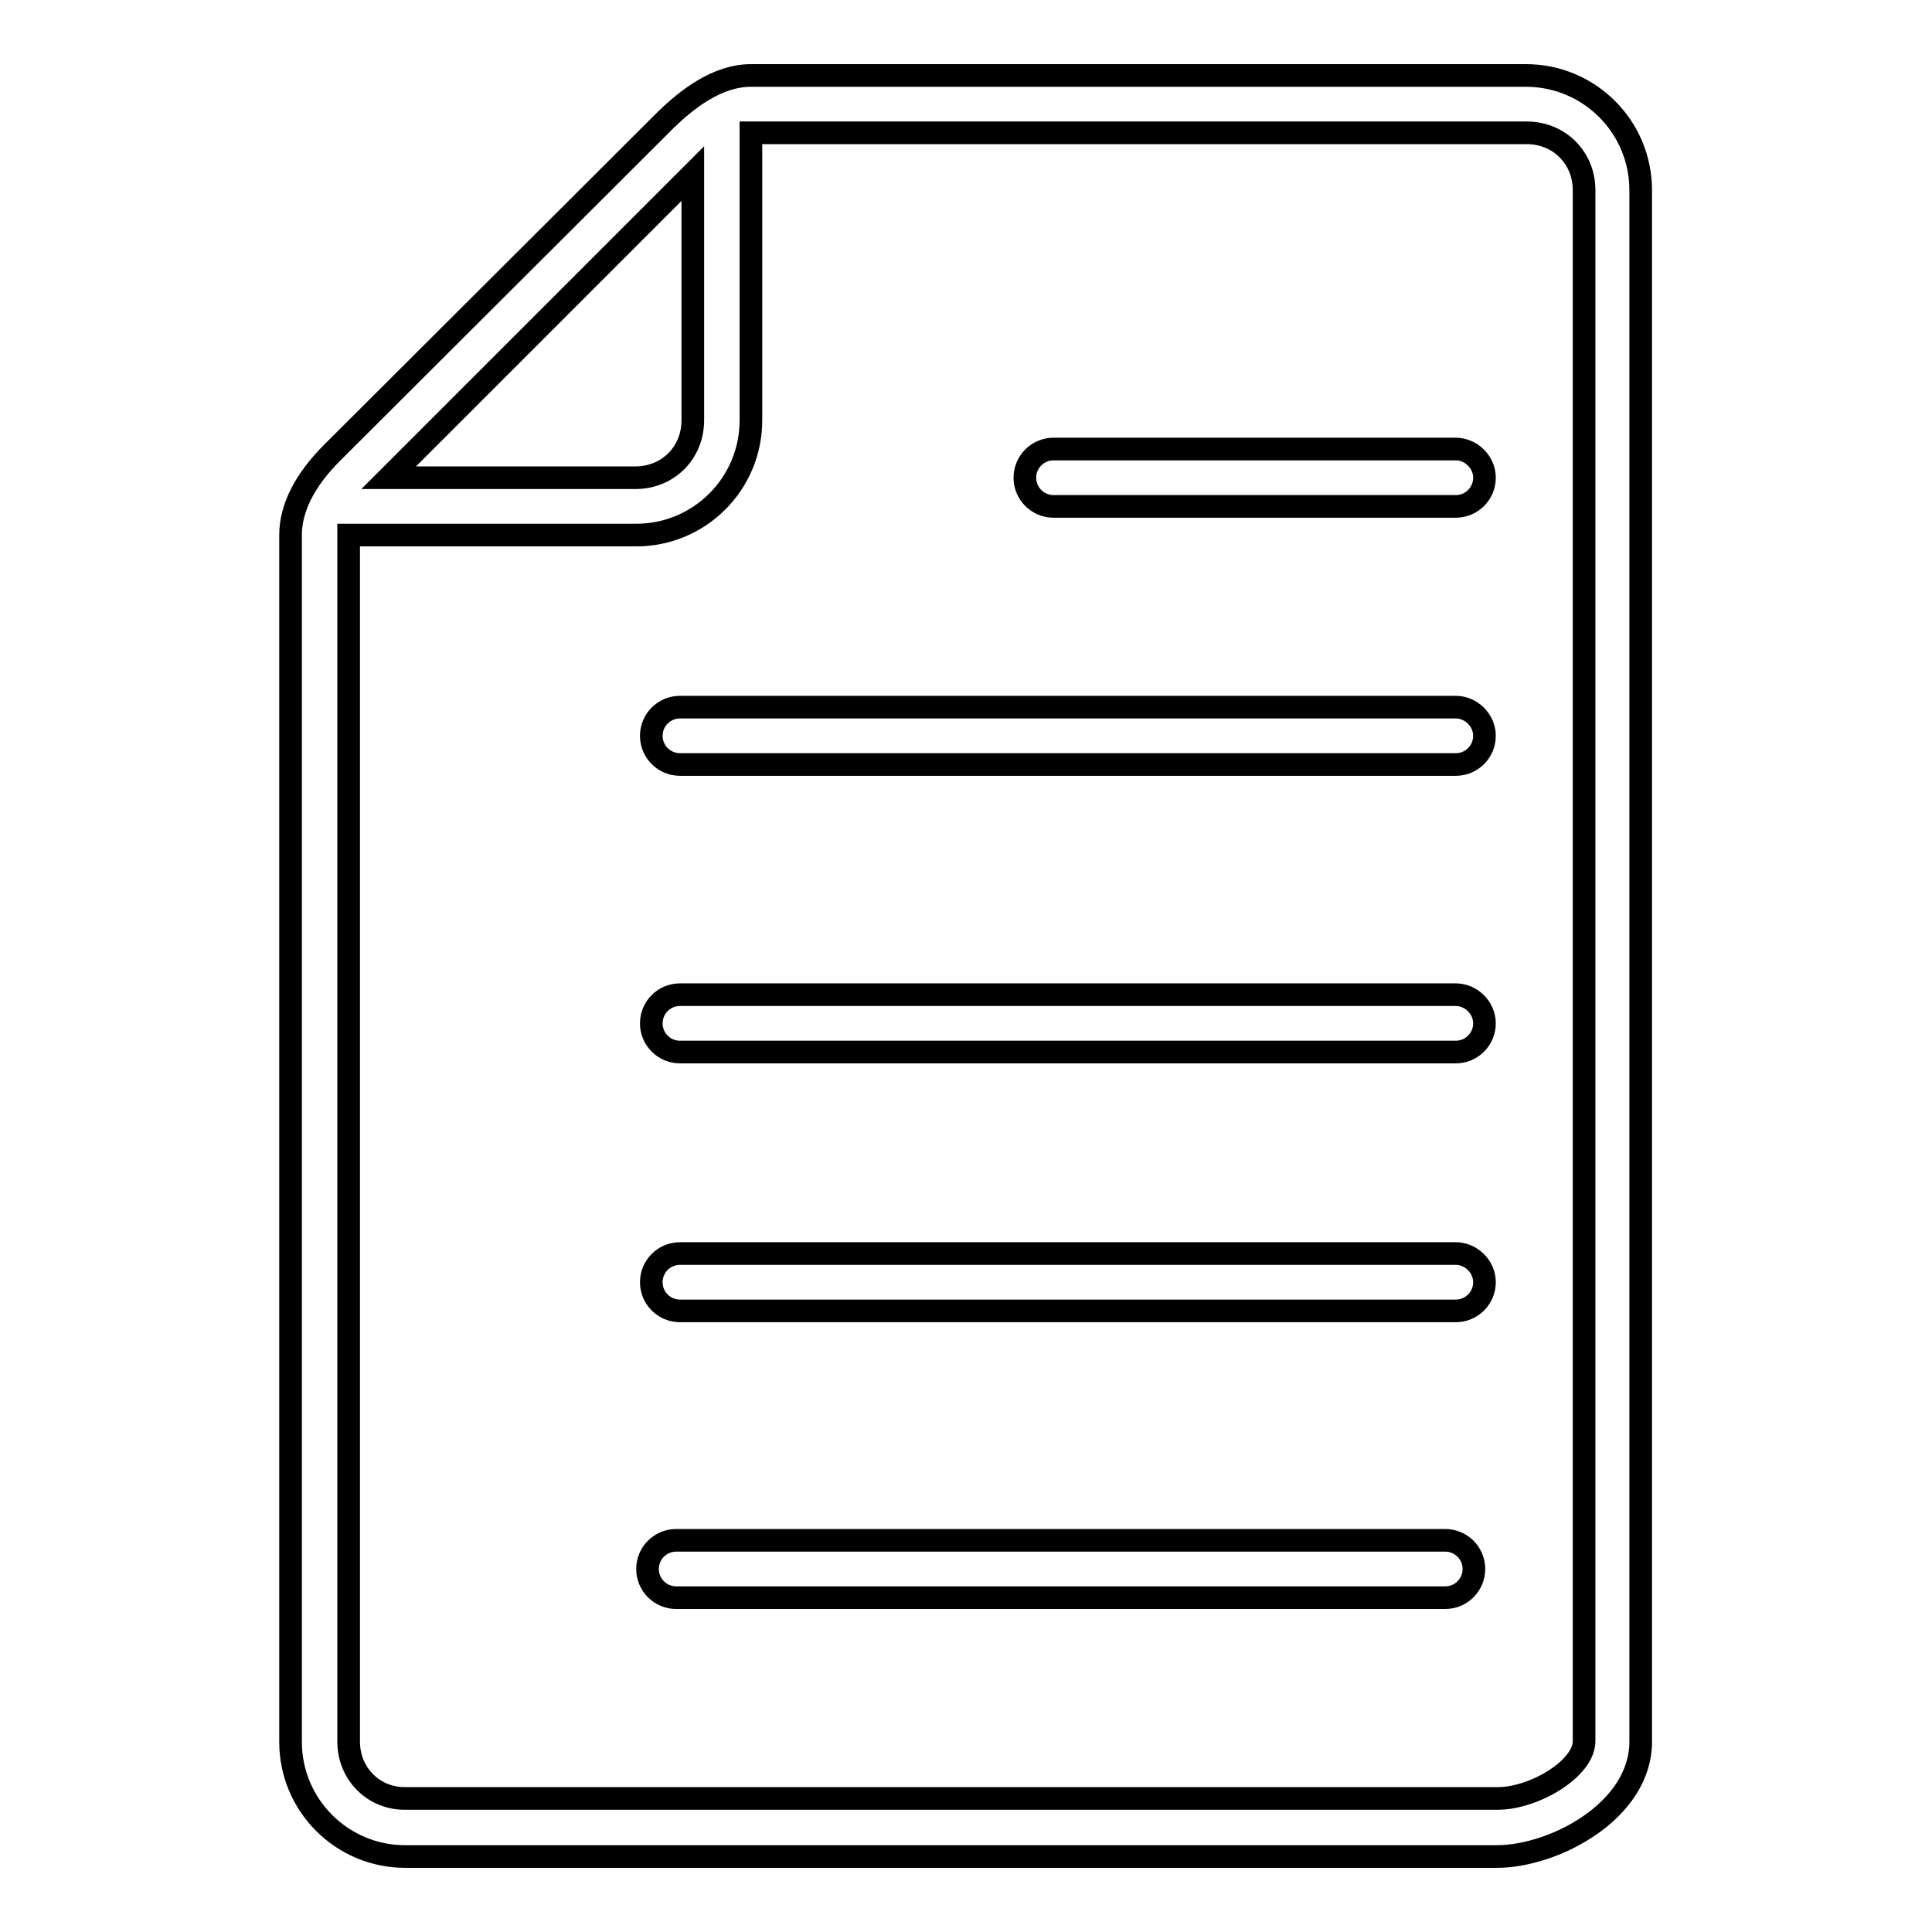
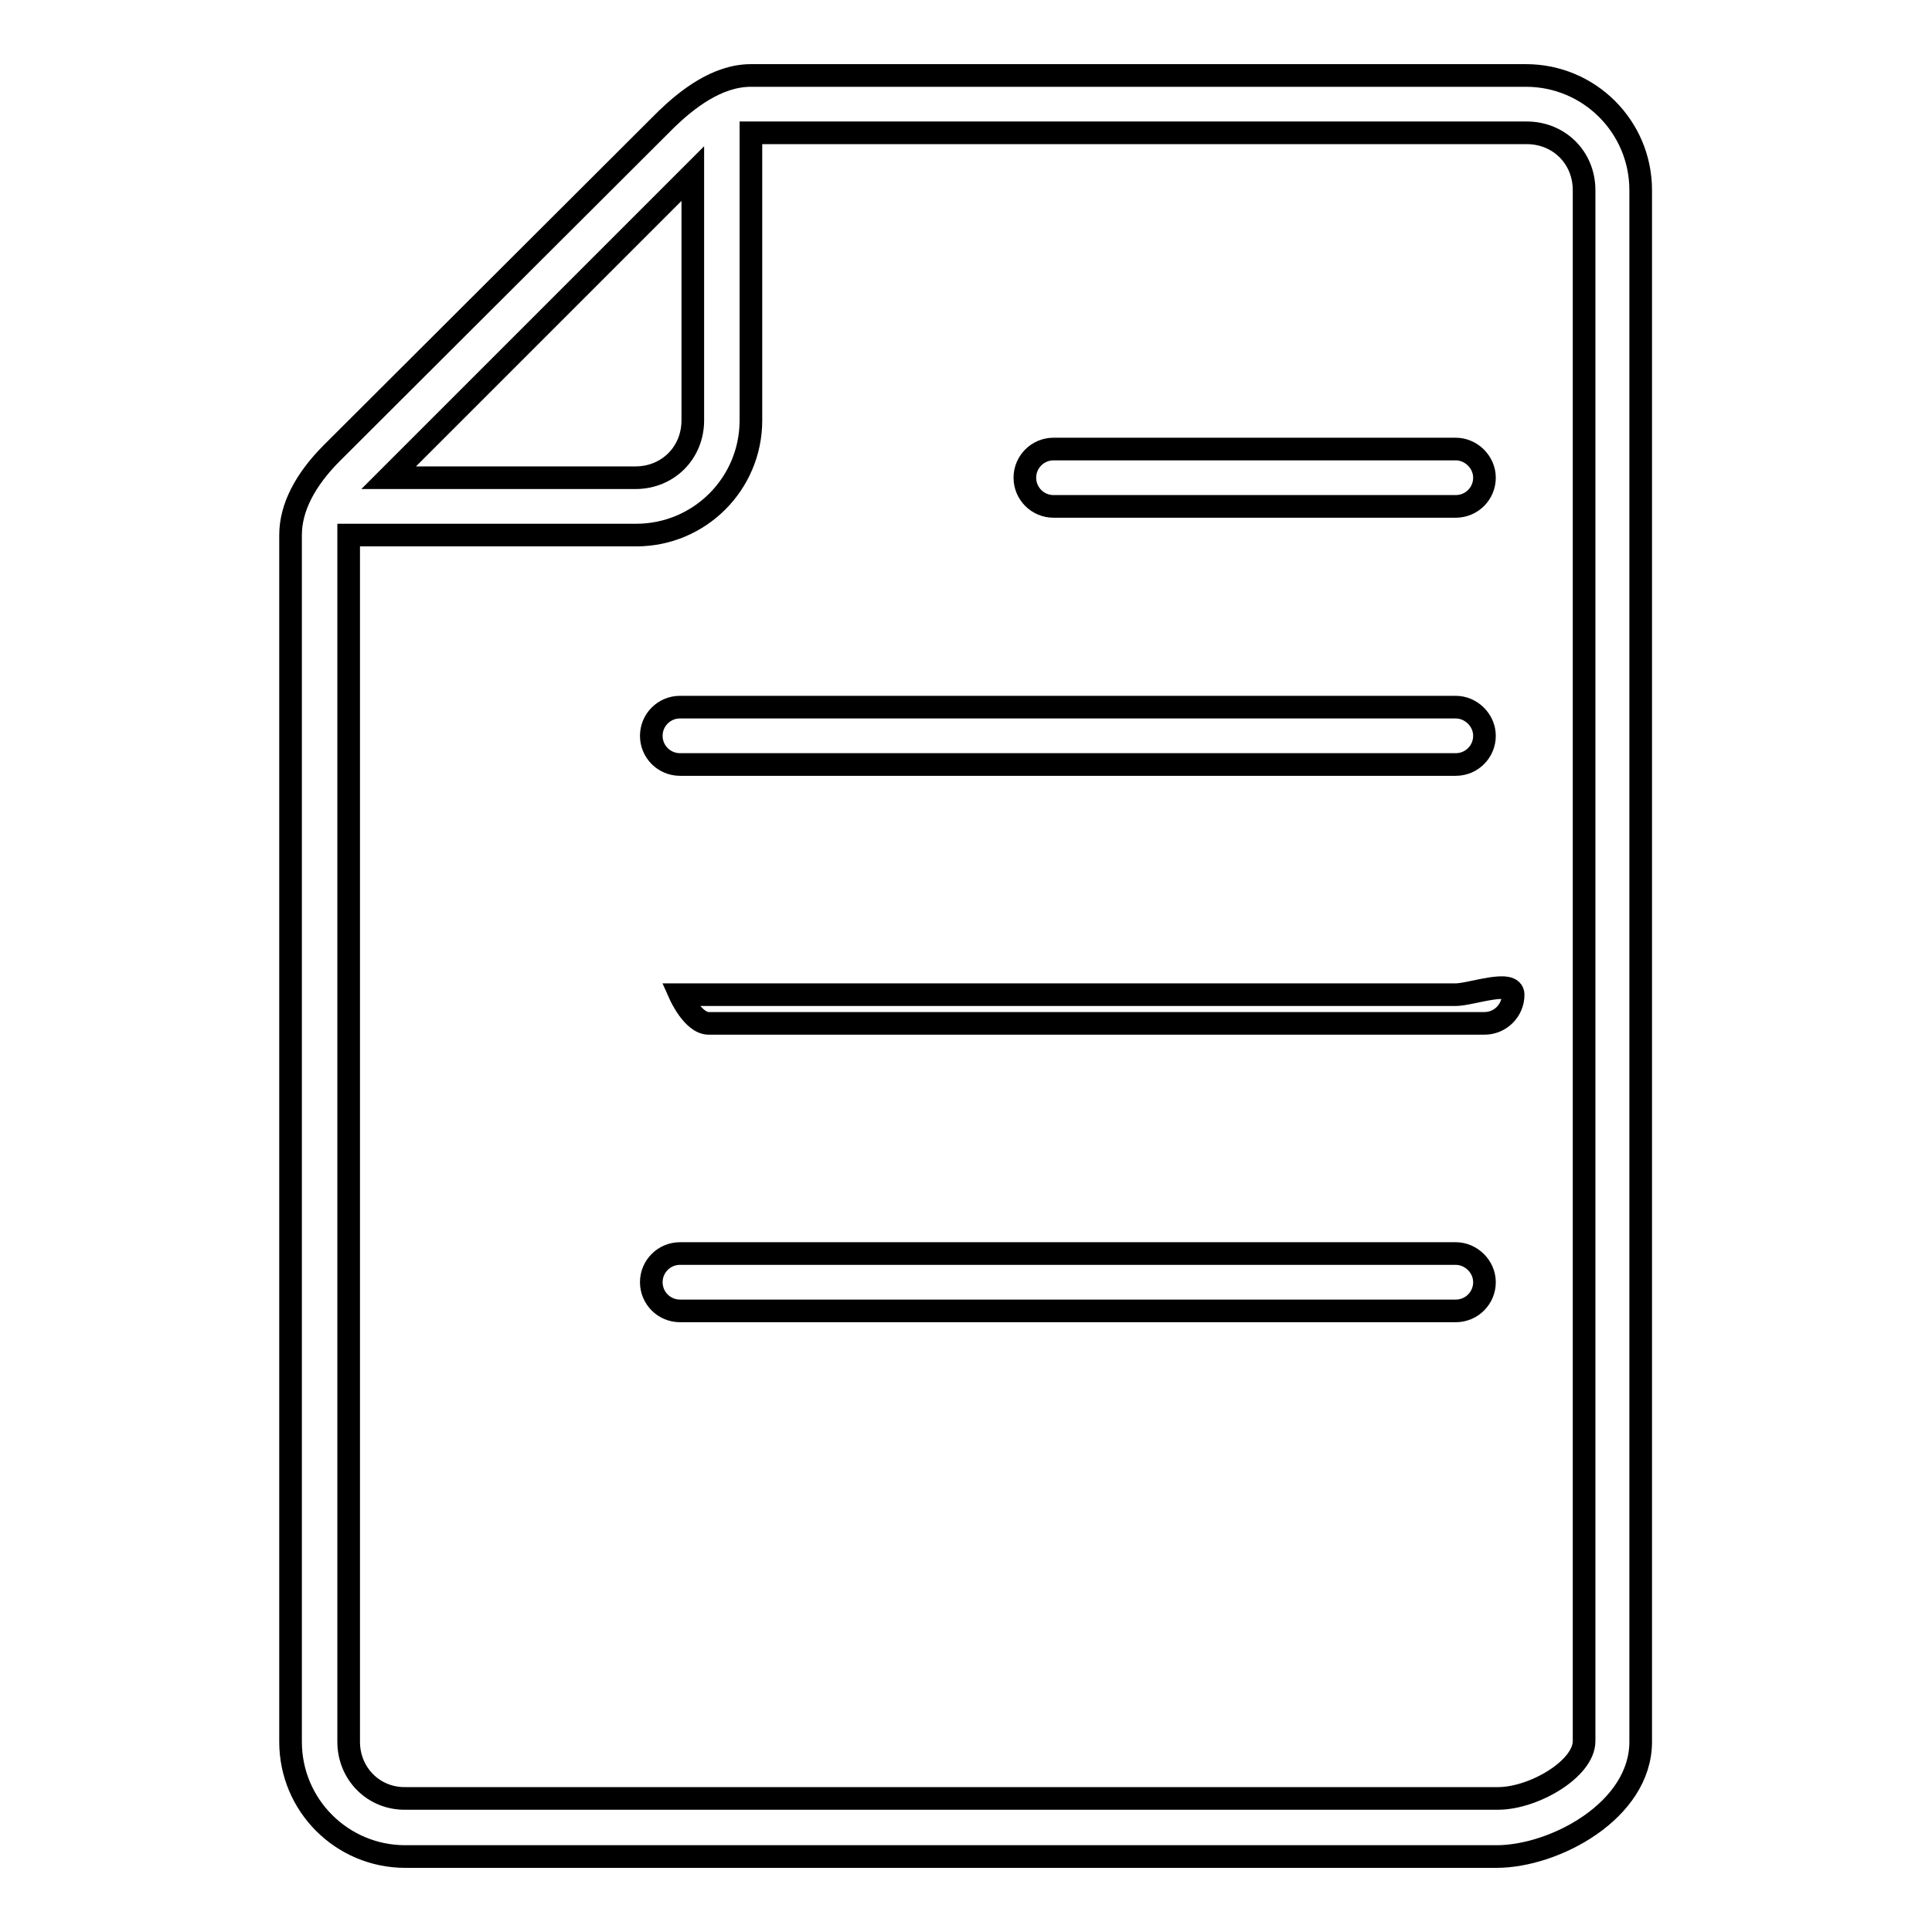
<svg xmlns="http://www.w3.org/2000/svg" version="1.1" x="0px" y="0px" viewBox="0 0 256 256" enable-background="new 0 0 256 256" xml:space="preserve">
  <g>
    <g>
      <path stroke-width="3" fill-opacity="0" stroke="#000000" d="M217.4,230.8V25.2c0-8.4-6.8-15.2-15.2-15.2H99.5c-4.5,0-8.5,3.2-11.2,5.8L44,60c-3.6,3.6-5.5,7.3-5.5,10.9v159.9c0,8.4,6.8,15.2,15.2,15.2h144.6C206,246,217.4,239.9,217.4,230.8 M91.8,23v32.7c0,4.3-3.3,7.6-7.6,7.6H51.5L91.8,23z M46.2,230.8V70.9h38.1c8.4,0,15.2-6.8,15.2-15.2V17.6h102.8c4.3,0,7.6,3.3,7.6,7.6v205.5c0,3.7-6.7,7.6-11.4,7.6H53.8C49.5,238.4,46.2,235,46.2,230.8" />
      <path stroke-width="3" fill-opacity="0" stroke="#000000" d="M192.9,59.5h-53.3c-2.1,0-3.8,1.7-3.8,3.8s1.7,3.8,3.8,3.8h53.3c2.1,0,3.8-1.7,3.8-3.8S194.9,59.5,192.9,59.5" />
      <path stroke-width="3" fill-opacity="0" stroke="#000000" d="M192.9,93.7H90.1c-2.1,0-3.8,1.7-3.8,3.8s1.7,3.8,3.8,3.8h102.8c2.1,0,3.8-1.7,3.8-3.8S194.9,93.7,192.9,93.7" />
-       <path stroke-width="3" fill-opacity="0" stroke="#000000" d="M192.9,131.8H90.1c-2.1,0-3.8,1.7-3.8,3.8s1.7,3.8,3.8,3.8h102.8c2.1,0,3.8-1.7,3.8-3.8S194.9,131.8,192.9,131.8" />
+       <path stroke-width="3" fill-opacity="0" stroke="#000000" d="M192.9,131.8H90.1s1.7,3.8,3.8,3.8h102.8c2.1,0,3.8-1.7,3.8-3.8S194.9,131.8,192.9,131.8" />
      <path stroke-width="3" fill-opacity="0" stroke="#000000" d="M192.9,166.1H90.1c-2.1,0-3.8,1.7-3.8,3.8c0,2.1,1.7,3.8,3.8,3.8h102.8c2.1,0,3.8-1.7,3.8-3.8C196.7,167.8,194.9,166.1,192.9,166.1" />
-       <path stroke-width="3" fill-opacity="0" stroke="#000000" d="M191.5,204.1H89.6c-2.1,0-3.8,1.7-3.8,3.8c0,2.1,1.7,3.8,3.8,3.8h101.9c2.1,0,3.8-1.7,3.8-3.8C195.3,205.8,193.6,204.1,191.5,204.1" />
    </g>
  </g>
</svg>